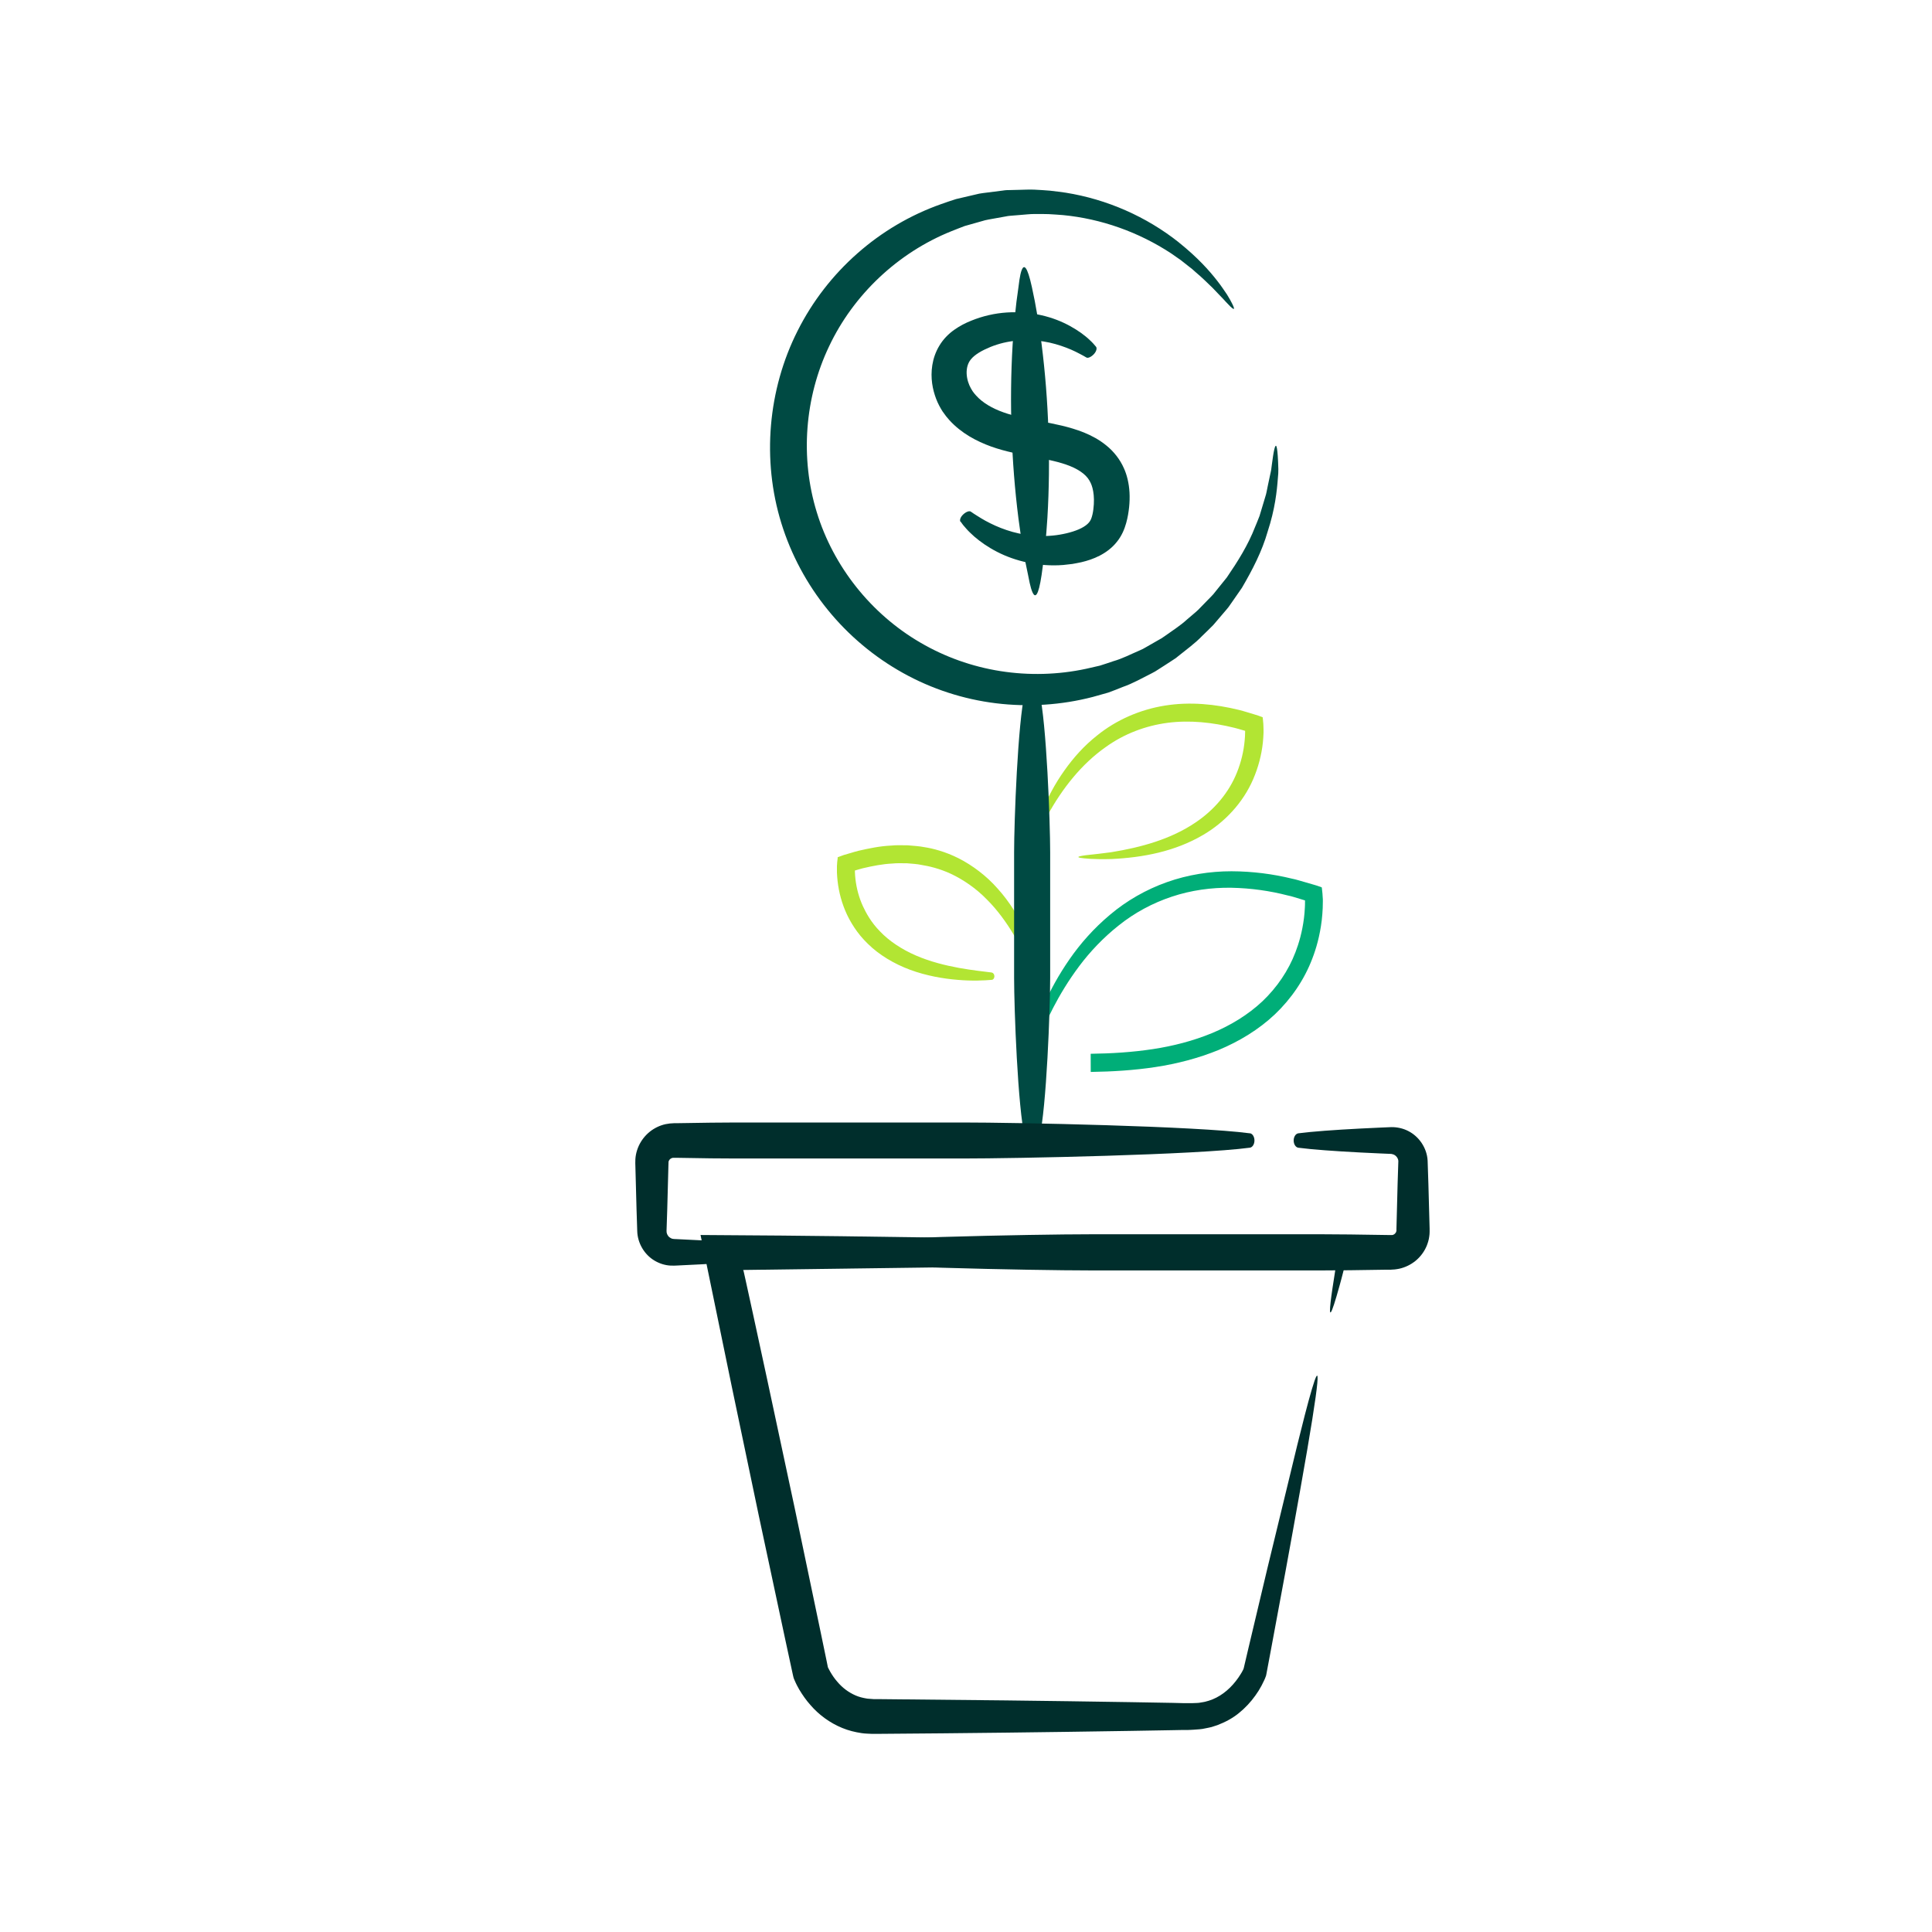
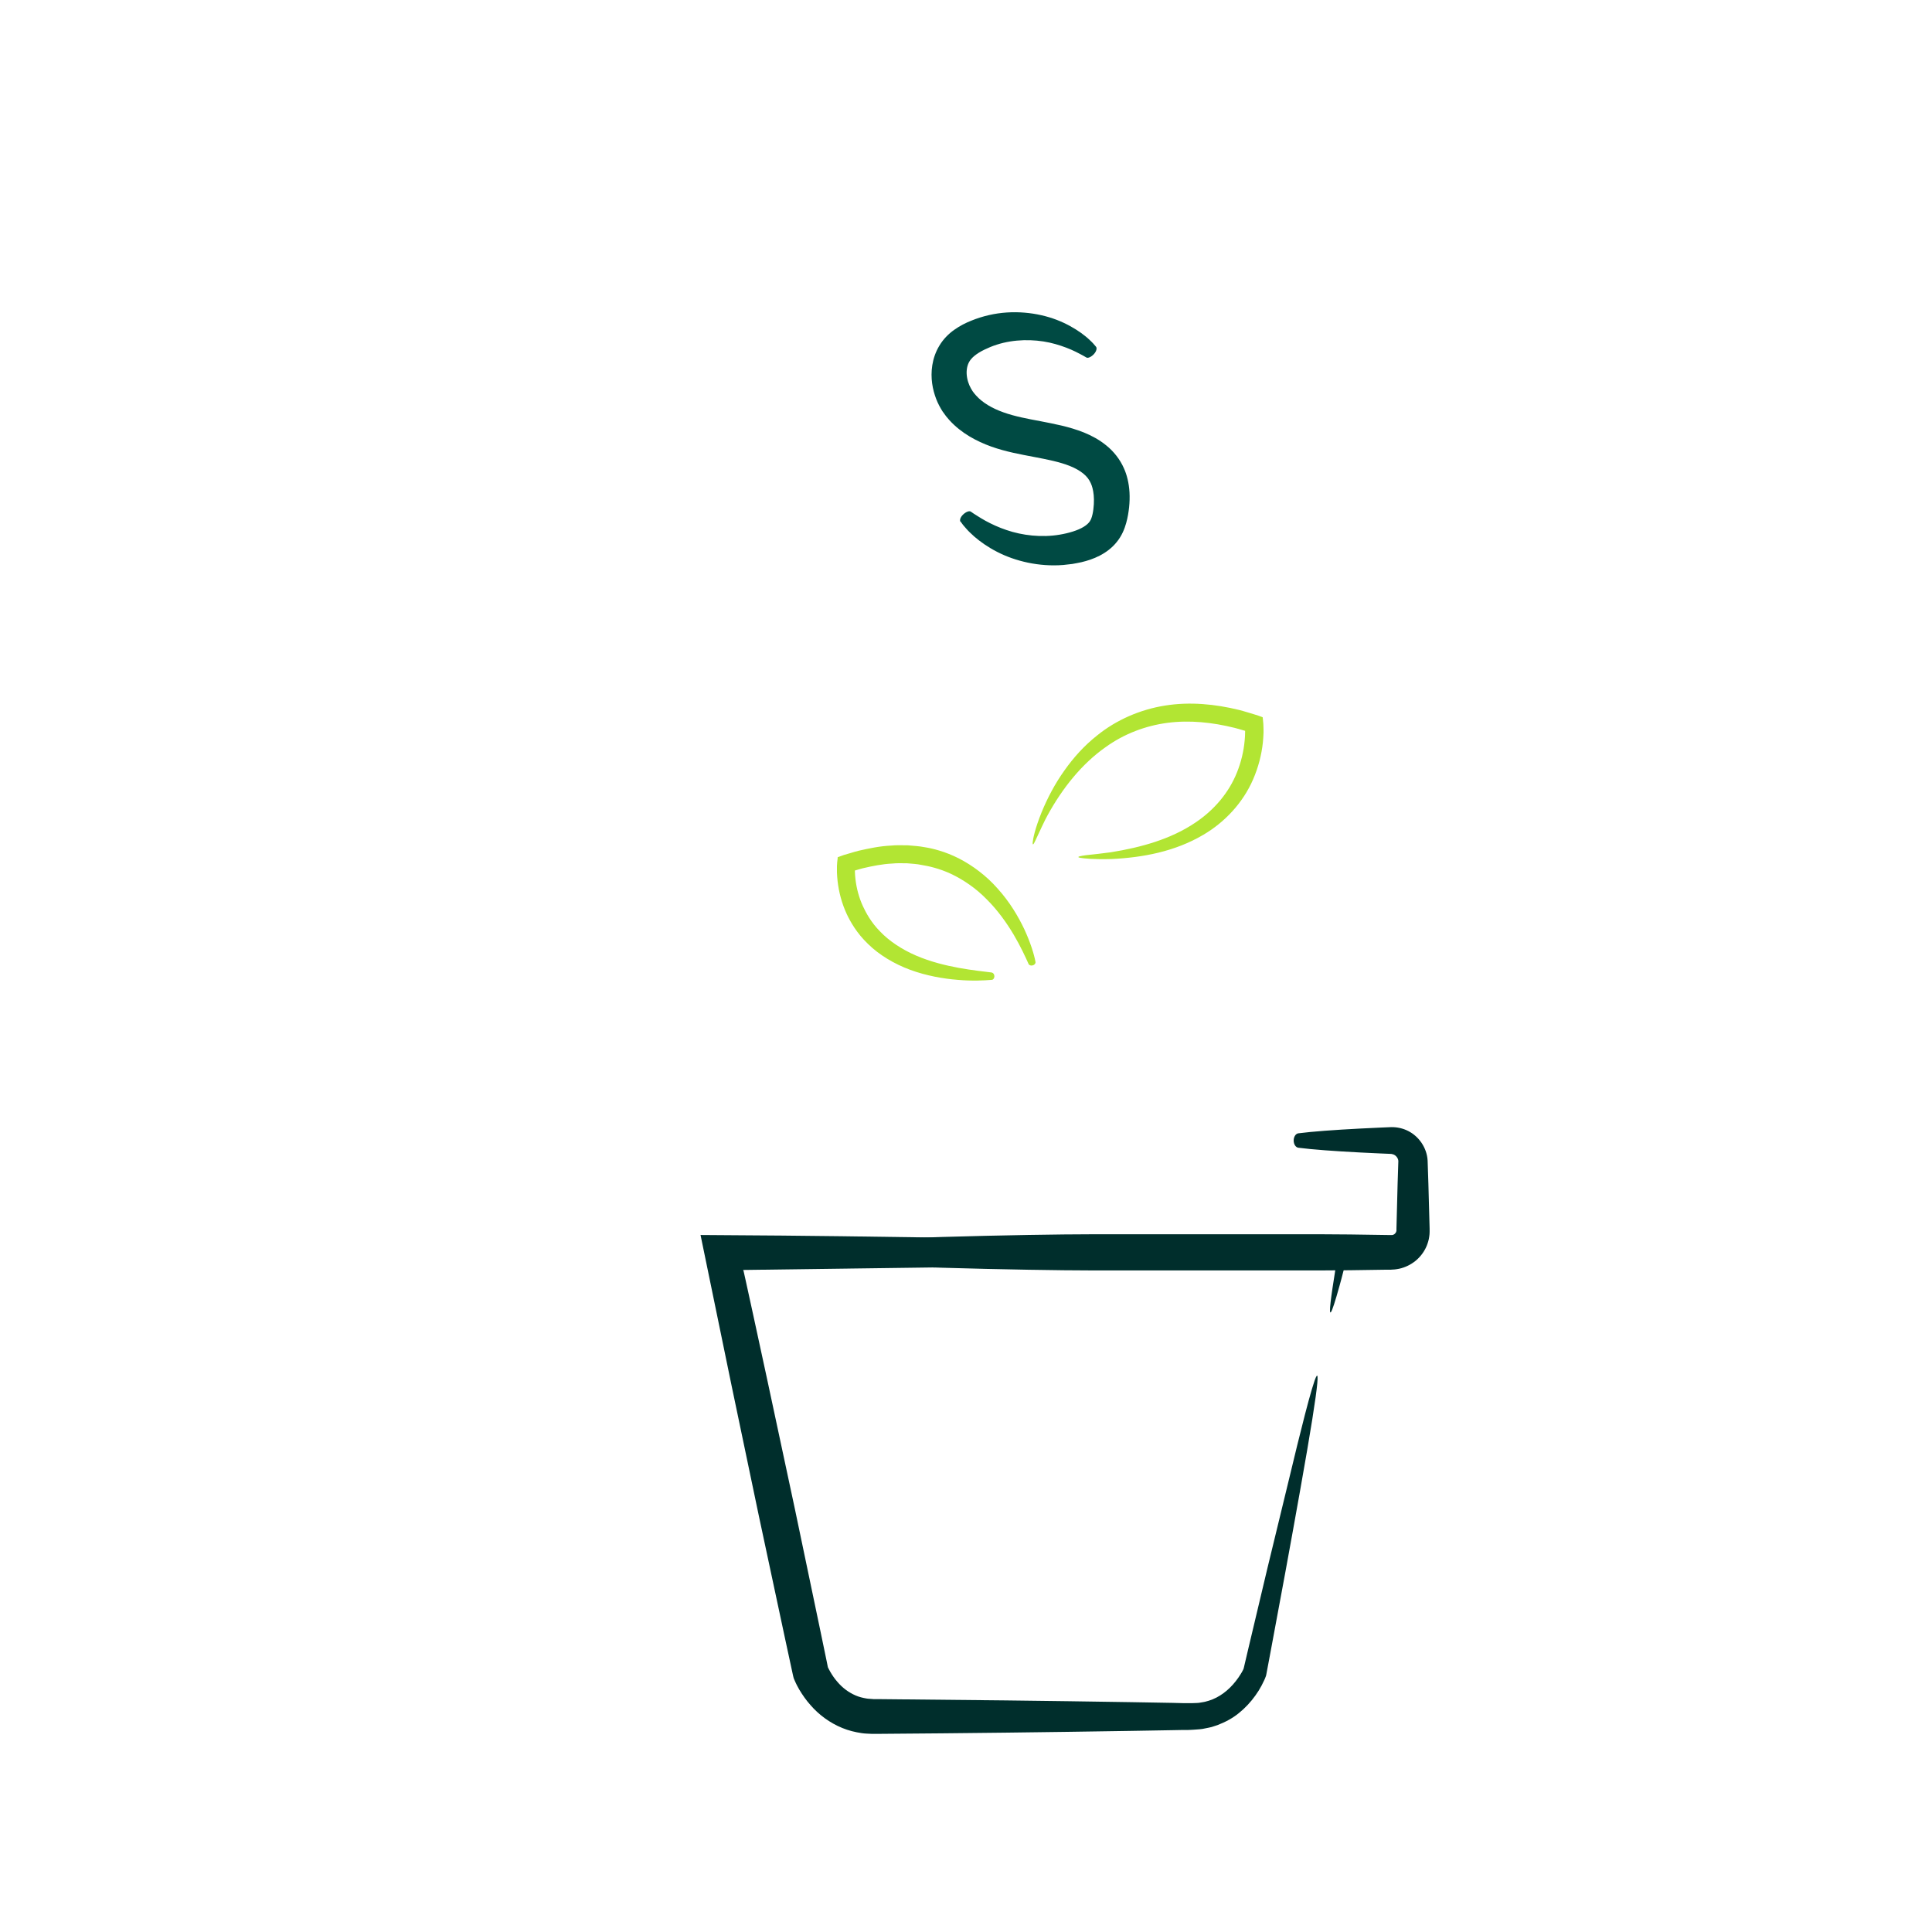
<svg xmlns="http://www.w3.org/2000/svg" id="Layer_1" viewBox="0 0 300 300">
  <defs>
    <style>.cls-1{fill:#004a43;}.cls-2{fill:#002e2c;}.cls-3{fill:#00ae78;}.cls-4{fill:#b2e533;}</style>
  </defs>
  <path class="cls-4" d="M172.61,133.39c4.84-.23,9.83-1.16,14.22-3.75,3.34-1.95,6.19-4.99,7.76-8.64,.79-1.82,1.3-3.75,1.51-5.72,.05-.49,.08-.99,.1-1.49v-.46c0-.23-.01-.45-.02-.68,0-.23-.03-.45-.05-.67l-.03-.33-.02-.17c0-.06,0-.12-.07-.13-.42-.15-.82-.31-1.27-.43l-.96-.29c-.46-.13-.91-.28-1.38-.39-3.7-.91-7.63-1.3-11.49-.68-3.85,.61-7.57,2.22-10.56,4.65-1.98,1.56-3.67,3.44-5.09,5.46-1.44,2.02-2.59,4.2-3.52,6.46-1.04,2.59-1.31,4.03-1.38,4.63-.04,.6,.12,.38,.39-.19,.52-1.15,1.68-3.6,1.93-4,2.28-4.15,5.26-7.93,9.02-10.57,2.85-2.05,6.17-3.31,9.6-3.76,3.44-.45,6.98-.07,10.4,.78,.43,.1,.85,.24,1.28,.36l.32,.09c.07,.02,.02,0,.04,.01,0,0,0,0,0,0h0v.24c0,.42-.03,.84-.07,1.27-.15,1.69-.56,3.37-1.19,4.94-1.26,3.17-3.56,5.86-6.46,7.8-3.79,2.57-8.44,3.86-13.13,4.61-.23,.03-1.02,.13-1.91,.24-.89,.12-1.89,.18-2.51,.3-.63,.11-.88,.22-.29,.33,.59,.09,2.03,.26,4.82,.18Z" />
  <path class="cls-4" d="M154,151.01c-2.28-.3-7.34-.72-11.78-2.64-2.2-.95-4.19-2.28-5.56-3.73-1.41-1.42-2.2-2.93-2.65-3.89-.62-1.34-1.01-2.79-1.18-4.27-.04-.37-.07-.74-.08-1.1v-.21h0l.11-.03c.38-.1,.75-.23,1.13-.32,1.51-.35,3.04-.66,4.57-.73,.77-.09,1.53-.03,2.29-.04,.75,.07,1.52,.1,2.26,.26,1.07,.17,2.76,.54,4.6,1.4,1.83,.87,3.82,2.2,5.5,3.93,1.71,1.69,3.13,3.7,4.21,5.52,1.08,1.83,1.83,3.49,2.3,4.53,.09,.2,.37,.29,.65,.21,.28-.07,.47-.32,.42-.54-.22-1.19-.78-3.01-1.73-5.06-.96-2.04-2.33-4.31-4.12-6.29-1.75-2.01-3.96-3.65-6.06-4.72-2.11-1.07-4.08-1.55-5.31-1.74-.86-.17-1.73-.21-2.6-.29-.87,0-1.74-.05-2.6,.04-1.73,.08-3.41,.43-5.07,.81-.42,.1-.82,.23-1.23,.35l-1.06,.31c-.19,.06-.37,.13-.55,.2l-.27,.1s-.11,.02-.12,.07v.15c-.06,.39-.09,.78-.11,1.18-.01,.2,0,.38,0,.57v.44c.02,.45,.05,.89,.1,1.33,.2,1.76,.67,3.5,1.42,5.12,.54,1.15,1.55,2.97,3.29,4.63,1.7,1.69,4.08,3.12,6.58,4.04,2.51,.92,5.11,1.37,7.35,1.55,2.24,.2,4.12,.1,5.31,0,.23-.02,.4-.26,.4-.55,0-.29-.17-.54-.39-.57Z" />
-   <path class="cls-3" d="M169.37,166.45c3.35-.05,6.71-.25,10.05-.76,3.34-.51,6.65-1.36,9.83-2.66,3.16-1.32,6.18-3.13,8.72-5.53,2.53-2.41,4.56-5.37,5.8-8.64,.59-1.51,1.18-3.54,1.47-5.96,.07-.61,.12-1.24,.15-1.89,.01-.33,.02-.66,.02-1v-.36l-.03-.44c0-.29-.05-.62-.08-.93l-.05-.47c-.1-.09-.29-.11-.42-.17-.3-.11-.6-.2-.92-.29l-1.24-.36c-.68-.18-1.36-.42-2.09-.56-2.86-.7-6.04-1.13-9.36-1.14-3.31,0-6.77,.53-10.02,1.69-3.25,1.15-6.28,2.9-8.8,5.03-2.54,2.12-4.65,4.52-6.31,6.92-3.35,4.82-5.11,9.45-5.95,12.42-.16,.57-.05,1.09,.23,1.16,.28,.07,.63-.28,.83-.81,1.07-2.79,3.02-7.2,6.38-11.68,1.67-2.23,3.74-4.43,6.16-6.34,2.41-1.93,5.23-3.46,8.23-4.45,3-1,6.17-1.43,9.24-1.38,3.07,.06,6.03,.49,8.72,1.19,.68,.13,1.33,.37,1.97,.55l.72,.22s.02,0,.02,.02c0,.01,0,0,0,.03v.16c0,.29,0,.59-.02,.87-.02,.58-.08,1.14-.14,1.67-.27,2.16-.8,3.95-1.32,5.29-1.1,2.89-2.88,5.48-5.11,7.61-2.25,2.12-4.96,3.76-7.87,4.97-2.92,1.2-6.02,2-9.19,2.48-3.17,.48-6.39,.68-9.63,.72" />
  <path class="cls-1" d="M149.16,80.99c.23,.34,.52,.72,.88,1.1,.34,.4,.77,.79,1.24,1.22,.95,.82,2.14,1.66,3.55,2.38,2.8,1.45,6.51,2.34,10.27,2.04,.47-.05,.94-.1,1.41-.16,.47-.09,.93-.16,1.4-.27,.94-.22,1.9-.53,2.85-1.02,.95-.49,1.9-1.18,2.65-2.12,.78-.95,1.21-2.03,1.46-2.93,.26-.93,.37-1.69,.46-2.48,.08-.78,.1-1.55,.06-2.28-.08-1.46-.42-2.78-.87-3.76-.6-1.38-1.61-2.64-2.72-3.53-1.11-.91-2.31-1.54-3.48-2.02-2.37-.94-4.6-1.33-6.72-1.75-2.1-.39-4.06-.76-5.78-1.38-1.73-.61-3.23-1.48-4.24-2.6-.19-.2-.38-.44-.55-.68-.16-.26-.35-.56-.5-.91-.3-.69-.5-1.58-.41-2.41,.04-.41,.15-.8,.32-1.14,.17-.33,.43-.67,.84-1.01,.41-.34,.95-.68,1.57-.98,.62-.3,1.26-.57,1.93-.78,2.69-.87,5.7-.87,8.2-.32,1.25,.28,2.38,.68,3.34,1.09,.48,.22,.93,.42,1.32,.64,.41,.2,.75,.41,1.07,.59,.24,.13,.73-.09,1.13-.51,.4-.42,.55-.94,.34-1.18-.26-.32-.58-.68-.97-1.03-.38-.38-.84-.73-1.35-1.11-1.03-.73-2.3-1.46-3.79-2.03-2.96-1.13-6.79-1.59-10.51-.73-.93,.21-1.84,.5-2.73,.86-.88,.35-1.78,.8-2.65,1.42-.87,.61-1.7,1.44-2.3,2.44-.6,.98-.95,2.04-1.11,3.04-.32,2.03,.05,3.81,.6,5.26,.28,.73,.63,1.36,.98,1.92,.38,.56,.74,1.01,1.07,1.37,1.87,2.05,4.23,3.28,6.49,4.1,2.3,.82,4.55,1.21,6.63,1.61,2.06,.39,4.05,.78,5.64,1.43,.8,.32,1.5,.72,2.04,1.16,.55,.45,.89,.91,1.15,1.47,.19,.41,.38,1.02,.46,1.87,.04,.42,.05,.9,.02,1.42-.03,.52-.1,1.12-.21,1.58-.11,.48-.24,.82-.41,1.07-.18,.27-.49,.57-.95,.85-.89,.56-2.34,.99-3.73,1.22-2.82,.48-5.83,.12-8.27-.72-1.23-.41-2.31-.92-3.25-1.43-.46-.27-.89-.5-1.27-.76-.39-.23-.73-.47-1.02-.67-.23-.15-.73,.03-1.16,.43-.43,.4-.62,.9-.43,1.16Z" />
-   <path class="cls-1" d="M161.74,89.27c.45-2.96,.71-5.92,.9-8.87,.27-4.52,.31-9.04,.16-13.54-.15-4.51-.5-9.01-1.07-13.5-.39-2.94-.85-5.87-1.5-8.79-1.46-6.69-2-.51-2.09,.07-.45,2.96-.71,5.92-.9,8.87-.27,4.52-.31,9.04-.16,13.54,.15,4.51,.5,9.01,1.07,13.5,.39,2.94,.85,5.87,1.5,8.79,.13,.57,1.08,6.71,2.09-.07Z" />
-   <path class="cls-1" d="M159.15,107.51c-1.12,4.65-1.68,20.18-1.68,24.85v19.49c0,4.67,.56,20.2,1.68,24.85,.05,.22,.54,.39,1.12,.39s1.07-.17,1.12-.39c1.12-4.65,1.68-20.18,1.68-24.85v-19.49c0-4.67-.56-20.2-1.68-24.85-.05-.22-.54-.39-1.12-.39s-1.07,.17-1.12,.39Z" />
-   <path class="cls-1" d="M183.04,37.63c-5.02-3.98-11.12-6.68-17.56-7.71-.8-.12-1.61-.21-2.42-.31-.81-.08-1.63-.11-2.44-.16-.82-.04-1.63,.02-2.45,.03l-1.23,.03c-.41,0-.82,.01-1.22,.08l-2.44,.31c-.41,.06-.82,.09-1.22,.17l-1.2,.28-2.4,.56c-.79,.24-1.56,.52-2.34,.79-4.76,1.68-9.2,4.3-13,7.66-3.81,3.36-6.98,7.45-9.27,12.01-4.61,9.12-5.56,20.04-2.53,29.85,1.51,4.9,3.98,9.5,7.21,13.47,3.22,3.97,7.21,7.32,11.67,9.8,4.46,2.49,9.39,4.09,14.43,4.71,5.04,.62,10.17,.29,15.06-.98l2.38-.67c.78-.27,1.54-.59,2.3-.89,1.56-.54,2.98-1.37,4.45-2.1,.37-.18,.72-.39,1.06-.62l1.03-.66,1.03-.67c.35-.22,.69-.44,1-.71,1.27-1.03,2.6-1.97,3.73-3.15,.58-.57,1.18-1.12,1.74-1.71l1.58-1.85c.26-.31,.53-.61,.78-.93l.7-1,1.38-1.99c1.63-2.79,3.12-5.66,4-8.75,1.14-3.48,1.43-6.26,1.58-8.3,.12-1.01,.06-1.86,.03-2.55-.03-.68-.07-1.21-.11-1.59-.17-1.53-.42-.86-.67,.74-.06,.4-.13,.86-.19,1.36-.03,.25-.06,.51-.1,.77-.04,.26-.11,.53-.17,.81-.12,.55-.24,1.12-.36,1.7-.13,.57-.2,1.16-.39,1.7-.33,1.09-.64,2.13-.89,2.96-.31,.81-.57,1.41-.68,1.68-1.09,2.83-2.71,5.4-4.4,7.87l-1.41,1.75-.7,.87c-.25,.28-.52,.54-.78,.81l-1.56,1.6c-.54,.51-1.13,.97-1.69,1.46-1.09,1.01-2.36,1.79-3.56,2.66-.29,.22-.62,.41-.94,.58l-.96,.55-.96,.55c-.32,.19-.64,.37-.98,.5-1.36,.58-2.66,1.27-4.08,1.67-.7,.23-1.39,.48-2.09,.69l-2.14,.49c-4.38,.94-8.91,1.05-13.3,.36-4.39-.69-8.63-2.2-12.44-4.43-7.65-4.45-13.51-11.82-16.08-20.24-2.6-8.42-1.89-17.81,1.92-25.78,3.78-7.99,10.67-14.52,18.99-17.86,.68-.26,1.36-.55,2.05-.8l2.12-.6,1.06-.3c.36-.09,.72-.14,1.08-.21l2.17-.39c.36-.08,.73-.1,1.1-.13l1.1-.09c.74-.05,1.47-.15,2.21-.15,.74,0,1.48-.01,2.22,.02,.74,.05,1.48,.08,2.22,.15,5.91,.57,11.72,2.62,16.79,5.95,.24,.17,.78,.54,1.49,1.04,.34,.27,.72,.57,1.13,.89,.21,.16,.42,.33,.64,.5,.21,.18,.42,.37,.63,.56,.88,.73,1.74,1.59,2.55,2.37,.39,.41,.76,.8,1.11,1.16,.36,.36,.67,.7,.94,1,1.09,1.19,1.66,1.62,.96,.24-.18-.34-.42-.81-.79-1.39-.39-.56-.84-1.27-1.48-2.08-1.25-1.62-3.11-3.69-5.97-5.98Z" />
  <path class="cls-2" d="M200.08,193.42c-17.01-.55-34.03-.91-51.04-1.2l-18.47-.26-9.23-.1-12.56-.09,4.83,23.44,4.22,20.16,4.08,19.1,1.03,4.77,.13,.6,.1,.45c.03,.2,.11,.39,.19,.57,.08,.19,.17,.38,.21,.47,.06,.12,.11,.24,.17,.35,.12,.22,.24,.45,.36,.66,.51,.85,1.07,1.66,1.74,2.41,1.3,1.51,3.01,2.78,4.95,3.57,.97,.4,1.99,.65,3.01,.8,.51,.08,1.02,.08,1.53,.11h1.29c13.02-.09,26.05-.25,39.07-.46l6.38-.11,1.6-.03h.8c.28-.02,.5-.01,.84-.04,.63-.05,1.26-.06,1.89-.22,.31-.07,.63-.11,.94-.2l.92-.3c1.2-.46,2.35-1.07,3.32-1.87,.98-.79,1.83-1.71,2.54-2.7,.36-.49,.68-1.01,.97-1.55,.14-.27,.28-.54,.41-.83,.06-.12,.16-.35,.23-.55,.09-.19,.11-.44,.15-.61l.59-3.14c1.57-8.36,3.11-16.73,4.6-25.11,6.84-38.34-1.25-3.66-2.05-.43-2.03,8.27-4.01,16.54-5.96,24.83l-.73,3.11c-.04,.15-.04,.14-.14,.34-.09,.19-.21,.39-.33,.58-.24,.38-.49,.77-.78,1.12-1.12,1.43-2.56,2.52-4.16,3.02l-.61,.17c-.2,.05-.42,.07-.62,.11-.41,.1-.85,.07-1.28,.1-.19,.02-.51,0-.76,0h-.8l-1.6-.04-6.38-.11c-13.02-.21-26.05-.36-39.07-.47h-.92l-.24-.02c-.3-.04-.61-.02-.9-.08-.59-.1-1.15-.24-1.68-.47-1.06-.46-2.04-1.17-2.85-2.14-.42-.47-.78-1.01-1.1-1.56-.08-.14-.15-.28-.22-.41-.04-.07-.07-.13-.1-.2-.04-.09-.04-.08-.04-.08h0l-.03-.16-.12-.6-.99-4.78-4-19.12-4.31-20.15-2.18-10.07-1.1-5.03-.28-1.26-.07-.31v-.02l-.02-.03-.05-.15,33.61-.45c17.01-.29,34.03-.65,51.04-1.2,.49-.01,1.67-.05,3.21-.09l1.22-.03,1.1-.04c.66-.03,1.36-.06,2.06-.09-.26,1.66-.52,3.34-.73,4.72-.25,1.66-.4,2.95-.39,3.5,.02,.54,.2,.34,.64-1.01,.22-.67,.5-1.63,.86-2.92,.09-.32,.18-.67,.28-1.03,.11-.41,.22-.85,.34-1.31,.26-1.04,.55-2.19,.87-3.46-2.57-.09-5.7-.19-9.46-.31Z" />
-   <path class="cls-2" d="M194.07,175.98c-8.36-1.12-36.27-1.68-44.66-1.68h-35.03c-2.1,0-5.42,.04-9.35,.11h-.37l-.29,.02-.34,.02c-.45,.05-.9,.14-1.33,.29-.87,.3-1.67,.8-2.32,1.46-.65,.66-1.16,1.48-1.45,2.39-.15,.46-.24,.93-.27,1.41-.03,.57,0,.72,0,1.02,.06,2.19,.12,4.46,.18,6.73,.04,1.14,.08,2.29,.11,3.42,.05,1.9,1.14,3.66,2.67,4.57,.77,.46,1.64,.74,2.51,.78,.5,.02,.7,0,.98-.01l.79-.04c1.05-.05,2.07-.1,3.05-.15,3.92-.21,7.24-.46,9.33-.74,.4-.05,.71-.54,.71-1.12s-.31-1.07-.71-1.12c-2.09-.28-5.4-.53-9.33-.74-.98-.05-2-.1-3.05-.15l-.79-.04c-.26-.01-.59-.02-.62-.04-.2-.03-.38-.13-.54-.25-.32-.26-.48-.66-.45-1.02,.04-1.11,.07-2.24,.11-3.36,.06-2.27,.12-4.54,.18-6.73,.01-.73,.02-.64,.08-.78,.05-.11,.12-.21,.22-.28,.1-.07,.2-.12,.3-.15,.05-.01,.1-.01,.15-.02,.01,0,.03,0,.04,0,.02,0,0,0,.09,0h.37c3.93,.08,7.25,.11,9.35,.11h35.03c8.4,0,36.3-.56,44.66-1.68,.4-.05,.71-.54,.71-1.12s-.31-1.07-.71-1.12Z" />
  <path class="cls-2" d="M123.11,195.59c8.65,1.12,37.49,1.68,46.18,1.68h36.22c2.17,0,5.6-.04,9.66-.11h.77l.27-.02,.35-.02c.23-.02,.47-.07,.7-.11,.93-.2,1.81-.63,2.56-1.24,.74-.61,1.34-1.41,1.72-2.32,.18-.46,.33-.94,.39-1.43,.04-.25,.06-.49,.06-.74v-.5c-.06-2.27-.13-4.61-.19-6.96-.04-1.21-.08-2.42-.12-3.61-.11-1.97-1.34-3.73-2.98-4.57-.82-.43-1.75-.63-2.65-.62l-1.65,.07c-1.08,.05-2.14,.1-3.15,.15-4.06,.21-7.48,.46-9.64,.74-.41,.05-.73,.54-.73,1.12s.32,1.07,.73,1.12c2.16,.28,5.59,.53,9.64,.74,1.01,.05,2.07,.1,3.15,.15,.54,.02,1.09,.05,1.64,.07,.21,.03,.41,.1,.58,.22,.34,.24,.55,.65,.51,1.02-.04,1.13-.07,2.26-.11,3.4-.06,2.34-.12,4.69-.18,6.96v.34s-.02,.07-.03,.1c0,.06-.04,.12-.07,.17-.07,.11-.15,.21-.25,.27-.1,.07-.21,.1-.31,.12h-.24c-.26,0-.51,0-.77-.01-4.06-.07-7.49-.11-9.66-.11h-36.22c-8.68,0-37.53,.56-46.18,1.68-.41,.05-.73,.54-.73,1.12s.32,1.07,.73,1.12Z" />
</svg>